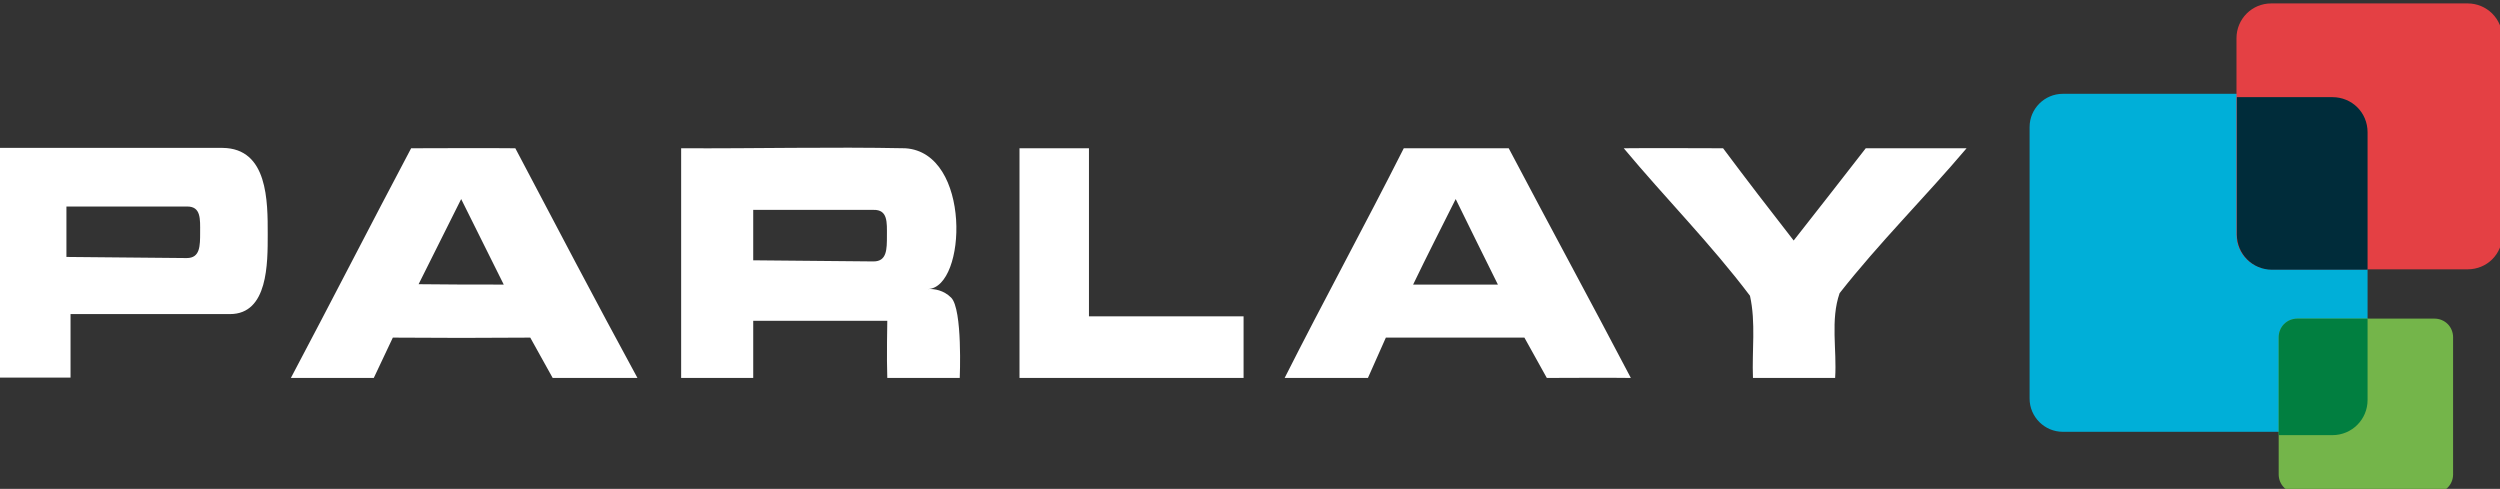
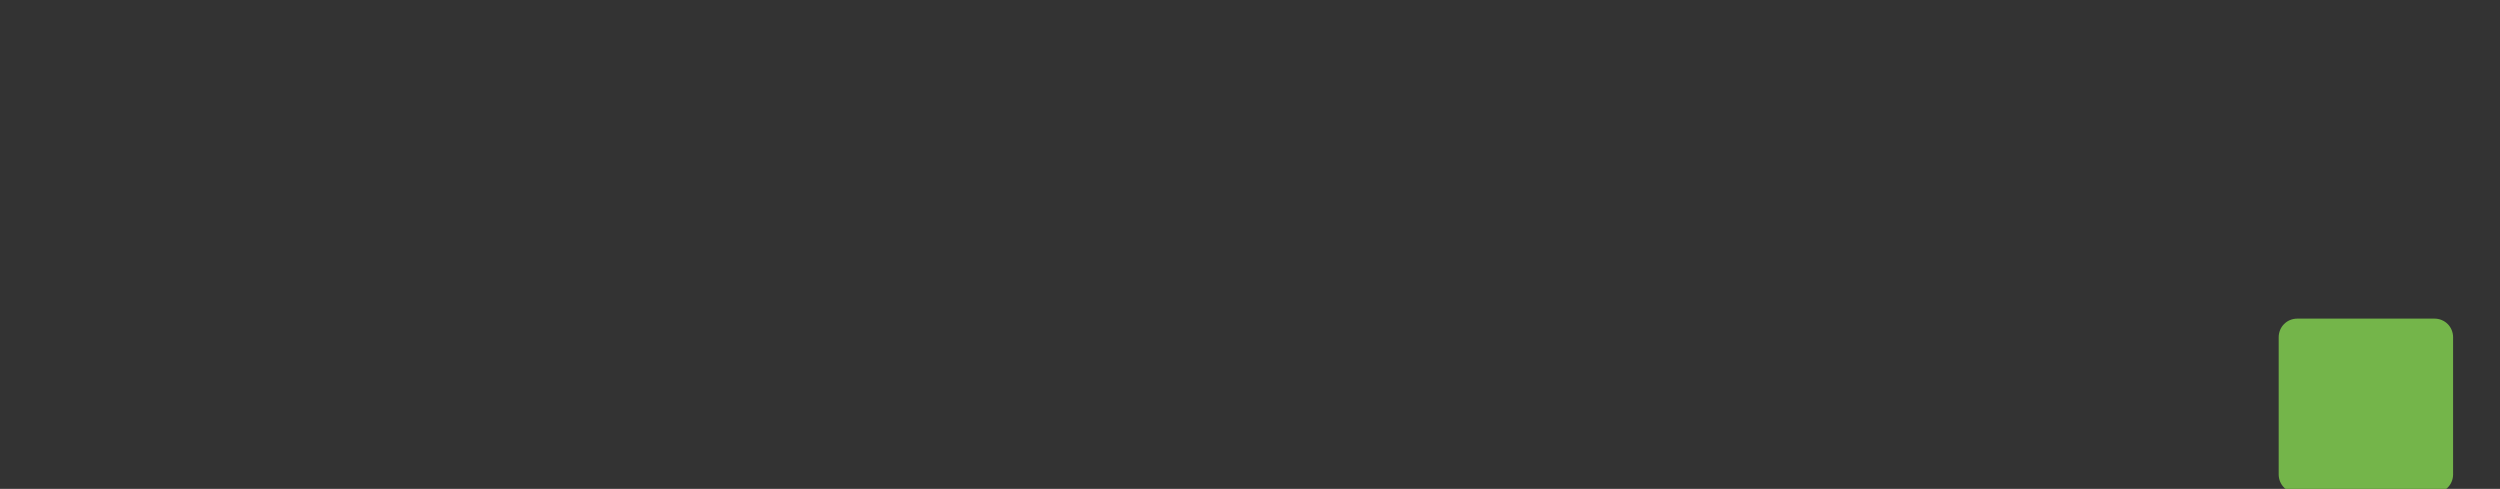
<svg xmlns="http://www.w3.org/2000/svg" id="svg5070" version="1.1" viewBox="0 0 177.396 34.687">
  <rect x="0" y="0" width="177.396" height="34.687" fill="#333333" stroke="none" />
  <defs />
  <g id="layer1" transform="translate(-50.303 -137.133)">
    <g id="g5096" transform="matrix(.265 0 0 .265 119.987 -16.563)">
-       <path id="XMLID_2394_" fill="#fff" d="M10.029 619.686h18.6v45h41.4v16.5h-60v-61.5zm161.8 0c11.1 13.3 23.4 25.7 33.8 39.5 1.6 7.2.5 14.7.8 22h22c.5-7.5-1.3-15.5 1.2-22.7 10.6-13.5 22.9-25.7 34-38.8h-27c-6.4 8.3-12.9 16.5-19.3 24.7-6.4-8.2-12.7-16.4-18.9-24.7-9 0-17.8-.1-26.6 0zm-264.1 61.5h-22.7l-6-10.8c-12.3.1-24.6.1-36.8 0l-5.1 10.8h-22.2c10.8-20.4 21.4-41.1 32.2-61.5 9.3 0 18.6-.1 27.9 0 10.8 20.5 21.6 41.1 32.7 61.5zm-35.8-25c-3.8-7.7-7.6-15.2-11.4-22.9l-11.4 22.8c7.6.1 15.2.1 22.8.1zm301.8 25c-7.5-.1-15 0-22.5 0l-6-10.8h-37.1l-4.8 10.8h-22.3c10.4-20.6 21.5-40.9 31.9-61.5h28.1c10.8 20.5 21.9 40.9 32.7 61.5zm-35.6-25c-3.8-7.7-7.6-15.3-11.3-22.9-3.8 7.6-7.7 15.2-11.4 22.9h22.7zm-144.1 25h-19.4c-.2-5.1 0-15.3 0-15.3h-35.9v15.3h-19.3v-61.5c20 .1 40-.4 60 0 17.8 1.1 16.5 37.3 6.1 37.7 1.7-.1 4.2.3 6.2 2.3 3.1 3.1 2.3 21.5 2.3 21.5zm-23.1-45h-32.2v13.5l32.2.3c3.6 0 3.6-3.2 3.6-6.9 0-3.5.3-7-3.6-6.9zm-162.2 6.5c0 7.8.1 21.4-10.1 21.4h-42.7v17h-19.3v-61.5h60c12.2.1 12.1 14.4 12.1 23.1zm-21.7-7.4h-32.2v13.5l32.2.3c3.6 0 3.6-3.2 3.6-6.9 0-3.5.3-7-3.6-6.9z" />
-       <path id="XMLID_1613_" fill="#00afd8" d="M362.1 695.607h-72.7c-4.9 0-8.9-4-8.9-8.9v-72.7c0-4.9 4-8.9 8.9-8.9h72.7c4.9 0 8.9 4 8.9 8.9v72.7c0 4.9-4 8.9-8.9 8.9z" />
-       <path id="XMLID_1612_" fill="#e44044" d="M397.8 652.1h-52.6c-5.1 0-9.3-4.1-9.3-9.3v-52.6c0-5.1 4.1-9.3 9.3-9.3h52.6c5.1 0 9.3 4.1 9.3 9.3v52.6c0 5.2-4.1 9.3-9.3 9.3z" />
-       <path id="XMLID_1611_" fill="#002c3a" d="M361.6 606H336v36.8c0 5.2 4.2 9.4 9.4 9.4H371v-36.8c0-5.3-4.2-9.4-9.4-9.4z" />
      <path id="XMLID_1600_" fill="#74b54a" d="M388.9 712h-36.7c-2.8 0-5-2.2-5-5v-36.7c0-2.8 2.2-5 5-5h36.7c2.8 0 5 2.2 5 5V707c0 2.8-2.2 5-5 5z" />
-       <path id="XMLID_1413_" fill="#017f40" d="M352.2 665.3c-2.8 0-5 2.2-5 5v26.2h14.4c5.2 0 9.4-4.2 9.4-9.4v-21.8z" />
    </g>
  </g>
</svg>